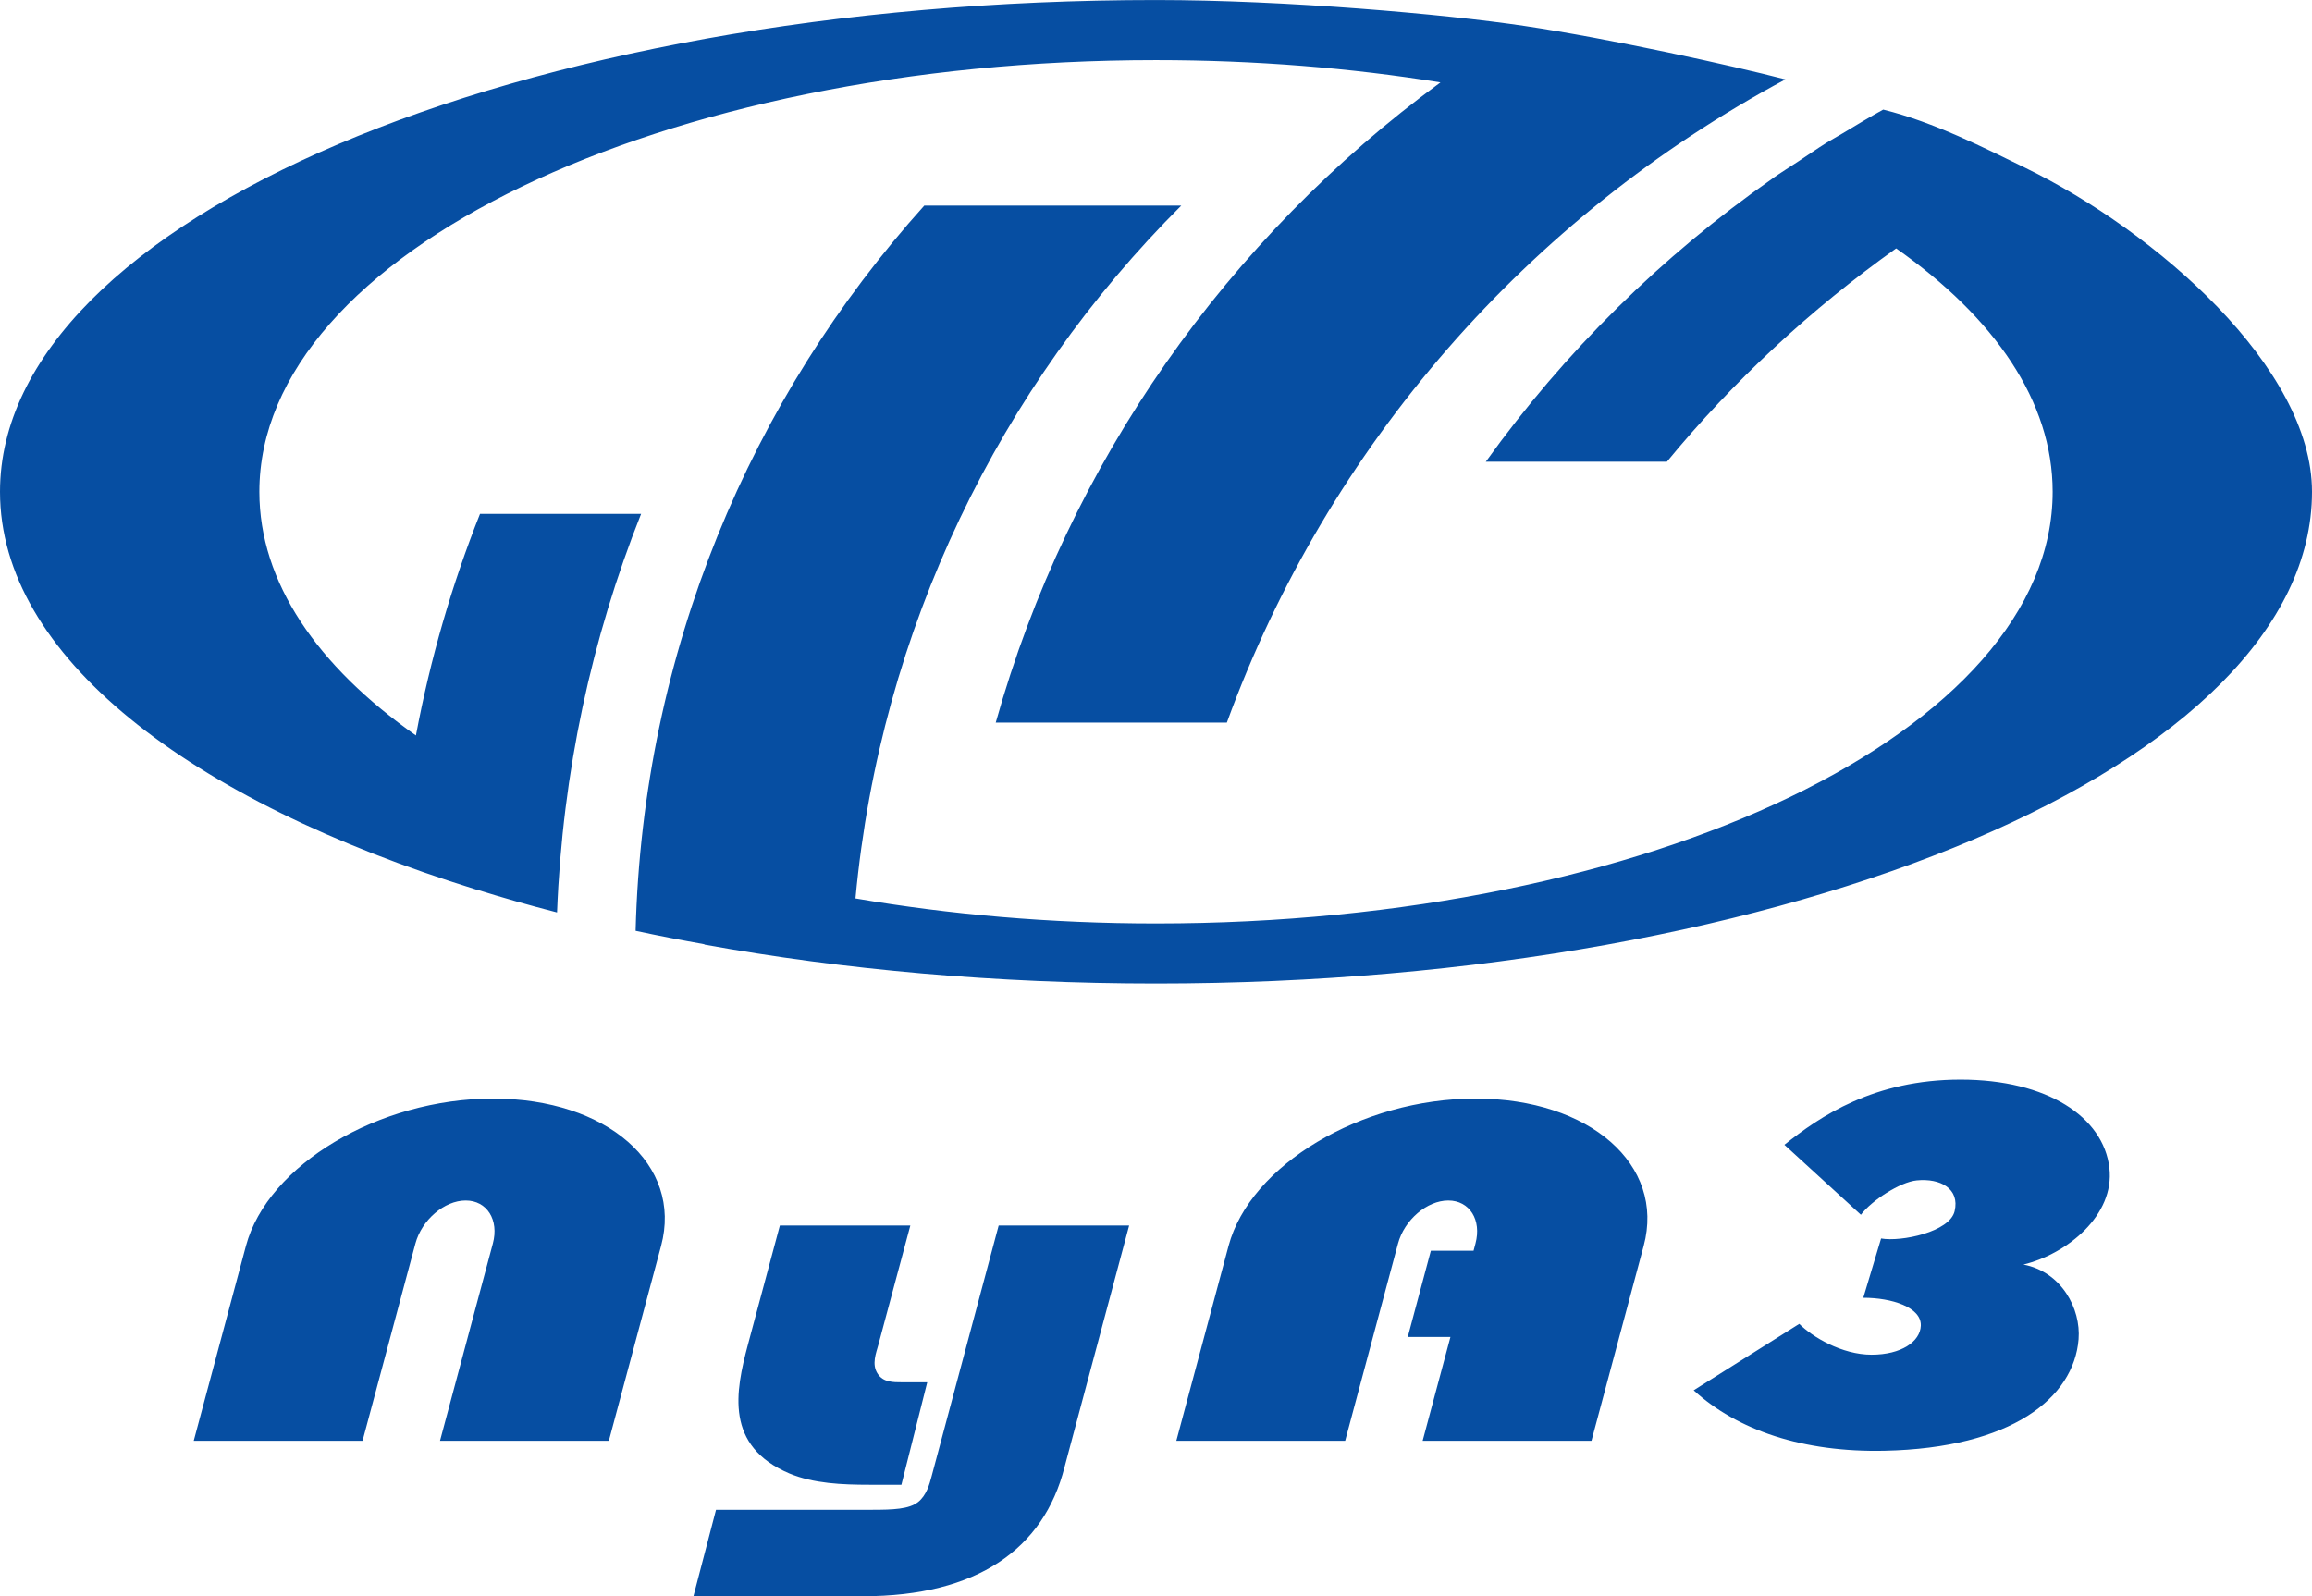
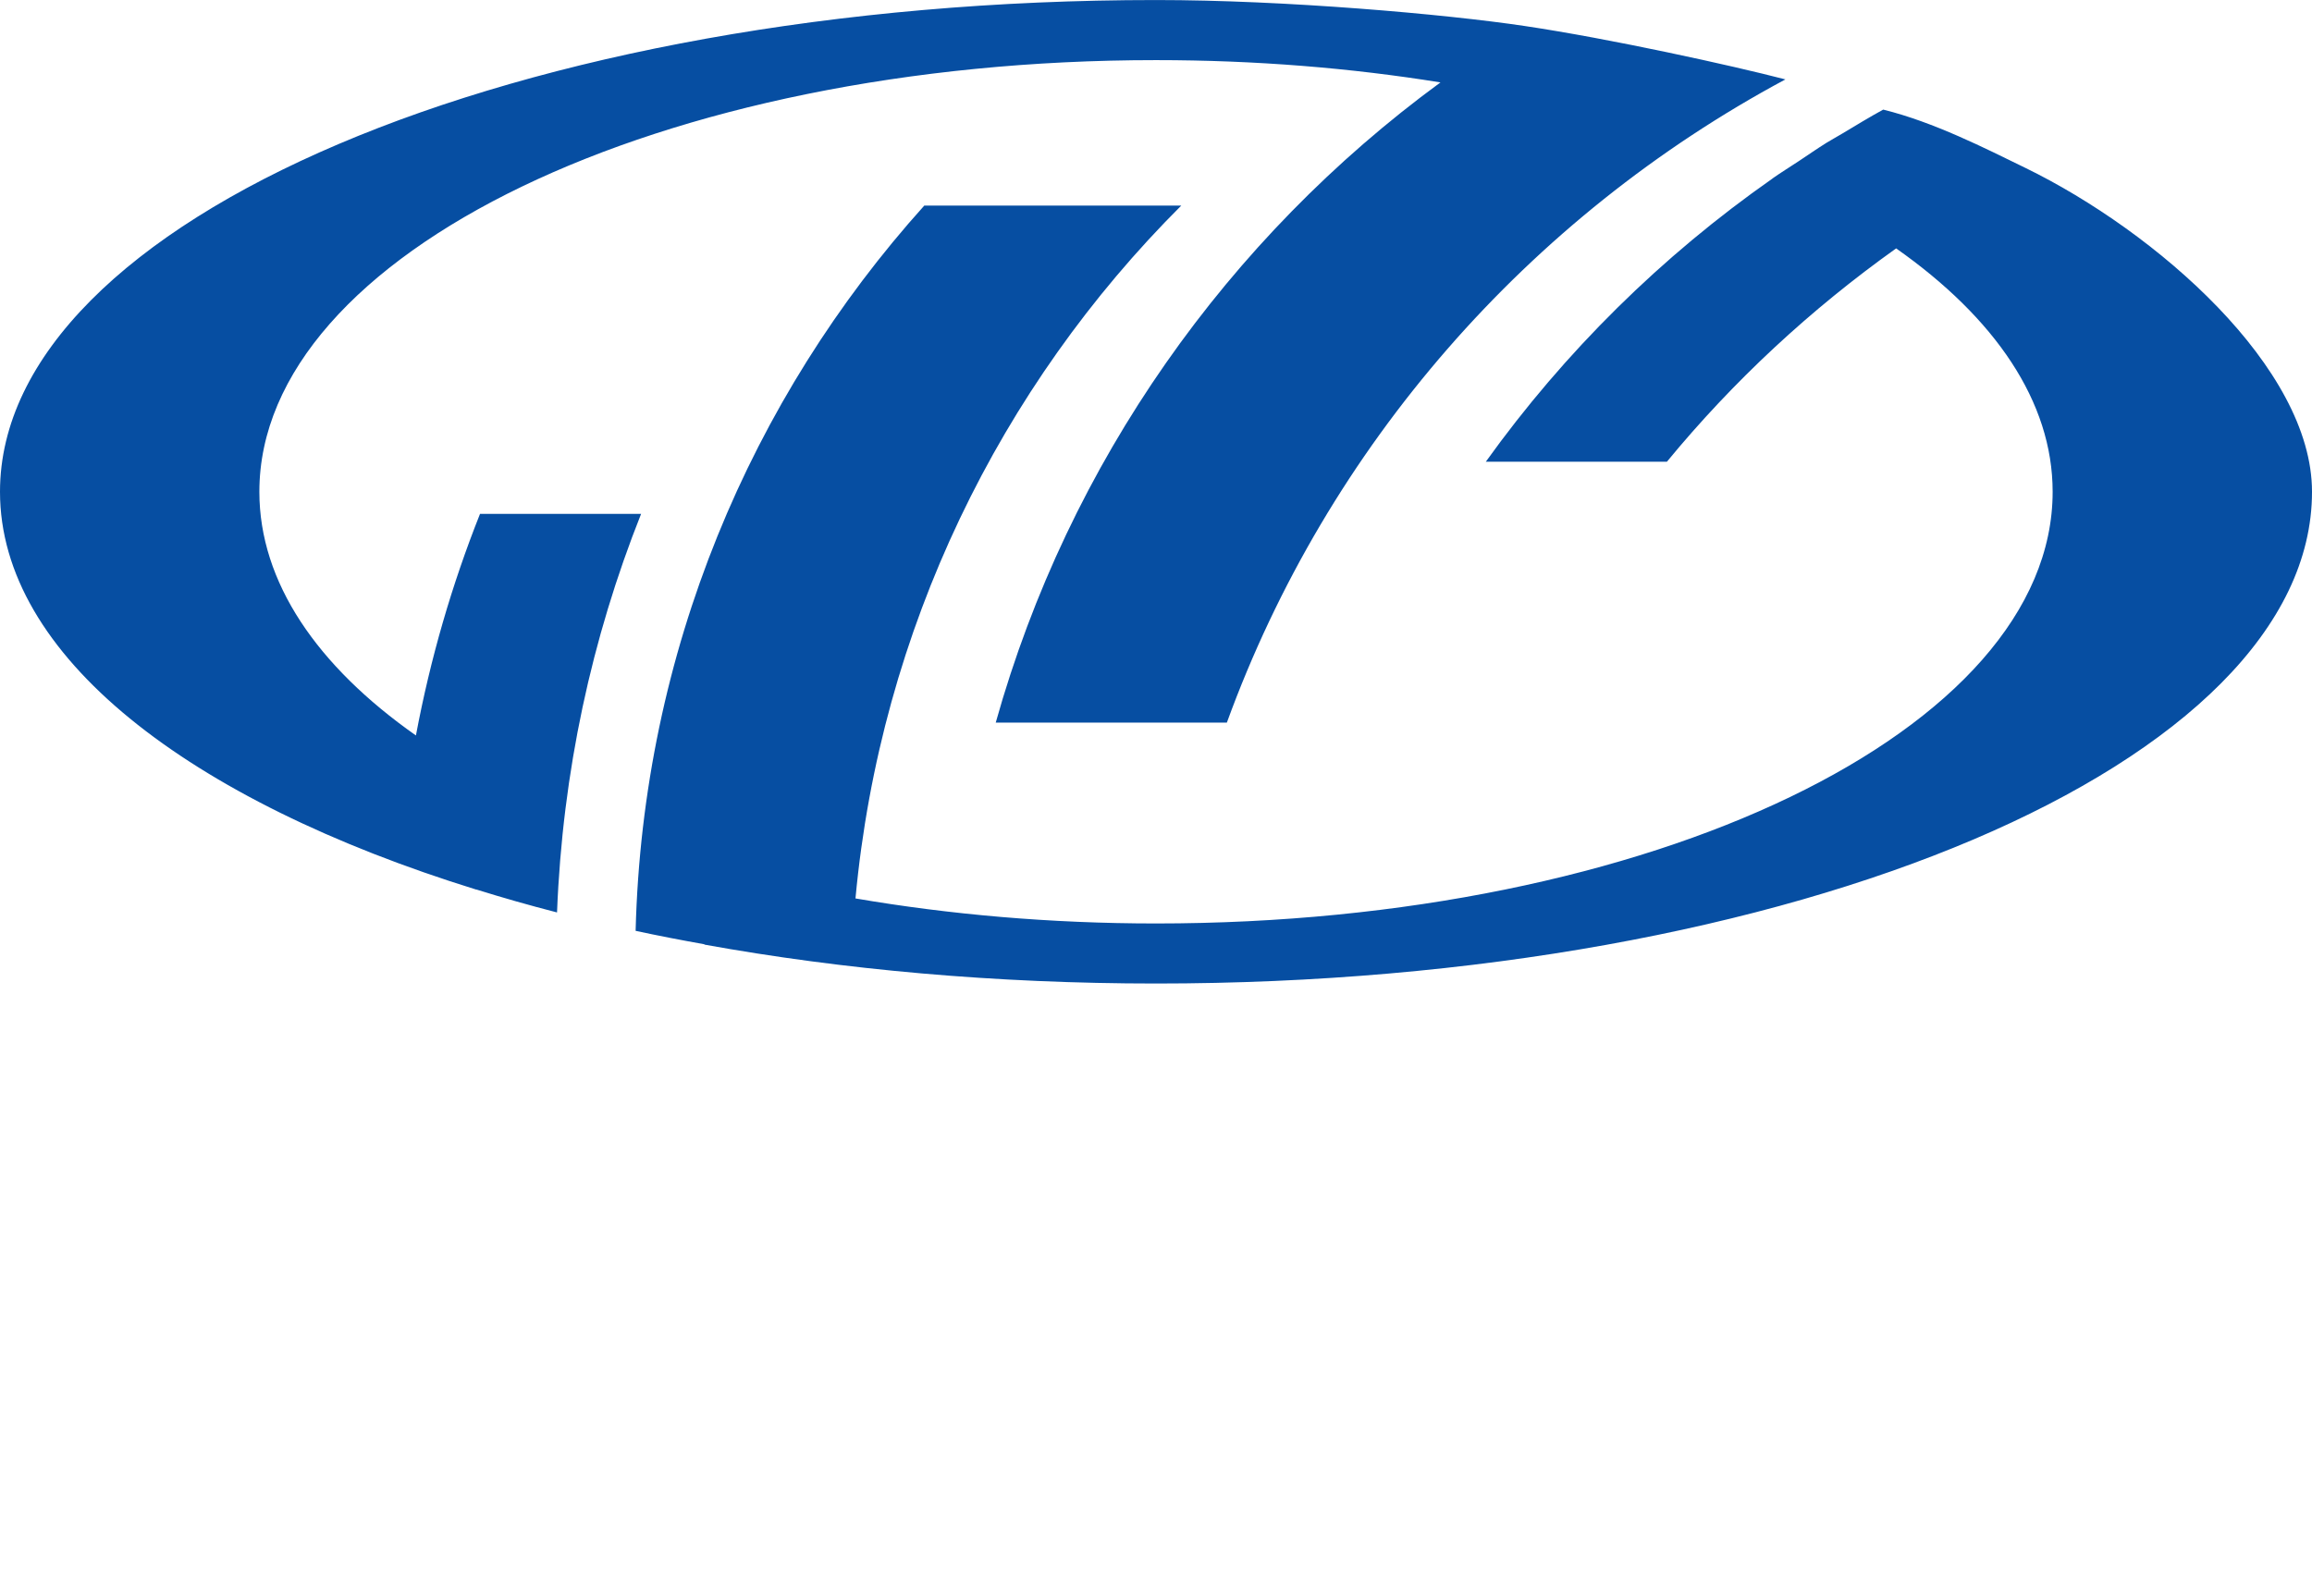
<svg xmlns="http://www.w3.org/2000/svg" width="293.96pt" height="202.98pt" viewBox="0 0 293.96 202.98" version="1.1">
  <defs>
    <clipPath id="clip1">
      <path d="M 0 0 L 293.961 0 L 293.961 126 L 0 126 Z M 0 0 " />
    </clipPath>
    <clipPath id="clip2">
-       <path d="M 24 137 L 269 137 L 269 202.98 L 24 202.98 Z M 24 137 " />
-     </clipPath>
+       </clipPath>
  </defs>
  <g id="surface1">
    <g clip-path="url(#clip1)" clip-rule="nonzero">
      <path style=" stroke:none;fill-rule:evenodd;fill:rgb(2.699%,30.6%,63.499%);fill-opacity:1;" d="M 257.5 21.34 C 252.449 18.883 245.906 15.535 239.453 13.941 C 239.445 13.941 239.441 13.938 239.441 13.938 C 237.691 14.895 235.992 15.934 234.285 16.957 C 233.609 17.367 232.906 17.742 232.234 18.156 C 231.031 18.906 229.871 19.715 228.695 20.496 C 227.582 21.23 226.449 21.934 225.359 22.695 C 225.363 22.699 225.367 22.699 225.371 22.699 C 211.281 32.562 198.938 44.738 188.914 58.715 L 211.938 58.715 C 220.398 48.43 230.223 39.328 241.086 31.586 C 253.621 40.398 260.984 51.047 260.984 62.535 C 260.984 92.855 209.945 117.43 146.98 117.43 C 133.57 117.43 120.723 116.293 108.77 114.246 C 111.957 79.949 127.152 49.137 150.195 26.141 L 117.52 26.141 C 95.422 50.703 81.715 82.945 80.816 118.367 C 83.68 118.984 86.605 119.547 89.57 120.078 L 89.562 120.117 C 107.203 123.309 126.609 125.066 146.98 125.066 C 228.156 125.066 293.961 97.074 293.961 62.535 C 293.961 46.75 274.156 29.461 257.5 21.34 Z M 61.031 65.348 C 57.449 74.352 54.711 83.777 52.883 93.523 C 40.328 84.703 32.977 74.035 32.977 62.535 C 32.977 32.219 84.02 7.645 146.98 7.645 C 159.633 7.645 171.781 8.645 183.148 10.48 C 156.129 30.277 135.883 58.781 126.602 91.891 L 155.988 91.891 C 168.809 56.668 194.344 27.609 227.004 10.098 C 226.992 10.094 226.977 10.09 226.961 10.086 C 220.273 8.348 204.789 4.93 193.828 3.301 C 183.633 1.785 163.379 0.004 146.98 0.004 C 65.805 0.004 0 28 0 62.535 C 0 83.332 23.855 101.754 60.562 113.125 L 60.562 113.109 C 63.879 114.145 67.297 115.121 70.824 116.027 C 71.516 98.188 75.234 81.125 81.512 65.348 L 61.031 65.348 " />
    </g>
    <g clip-path="url(#clip2)" clip-rule="nonzero">
-       <path style=" stroke:none;fill-rule:nonzero;fill:rgb(2.699%,30.6%,63.499%);fill-opacity:1;" d="M 268.199 148.516 C 267.445 142.031 260.285 137.281 249.273 137.281 C 238.266 137.281 231.402 141.957 226.879 145.574 L 236.605 154.473 C 237.965 152.66 241.59 150.309 243.695 150.102 C 246.711 149.797 249.199 151.156 248.52 154.02 C 247.895 156.66 241.734 157.941 239.172 157.488 L 236.91 165.027 C 240.527 165.027 244.309 166.234 244.223 168.574 C 244.145 170.605 241.734 172.266 237.965 172.266 C 234.191 172.266 230.426 170.004 228.766 168.344 L 215.344 176.793 C 220.848 181.844 229.219 184.707 239.621 184.48 C 255.766 184.129 263.676 177.77 264.281 170.305 C 264.594 166.395 262.09 161.711 257.266 160.805 C 262.848 159.449 268.898 154.508 268.199 148.516 Z M 187.613 139.695 C 173.102 139.695 158.969 148.121 156.207 158.422 L 149.566 183.211 L 171.031 183.211 L 177.75 158.133 C 178.559 155.125 181.434 152.66 184.141 152.66 C 186.852 152.66 188.406 155.125 187.598 158.133 L 187.355 159.047 L 181.926 159.047 L 178.992 170.008 L 184.418 170.008 L 180.883 183.211 L 202.348 183.211 L 208.988 158.422 C 211.746 148.121 202.129 139.695 187.613 139.695 Z M 62.68 139.695 C 48.168 139.695 34.035 148.121 31.273 158.422 L 24.633 183.211 L 46.098 183.211 L 52.816 158.133 C 53.625 155.125 56.5 152.66 59.207 152.66 C 61.918 152.66 63.473 155.125 62.664 158.133 L 55.945 183.211 L 77.414 183.211 L 84.055 158.422 C 86.816 148.121 77.195 139.695 62.68 139.695 Z M 118.43 187.801 C 118.184 188.715 117.797 190.16 116.734 191 C 115.578 191.91 113.578 191.988 110.836 191.988 L 91.039 191.988 L 88.168 202.98 L 109.727 202.98 C 124.262 202.98 132.707 196.949 135.344 186.582 L 143.566 155.836 L 126.977 155.836 Z M 100.352 187.363 C 103.434 188.656 107.121 188.805 110.543 188.805 L 114.609 188.805 L 117.895 175.773 L 114.742 175.773 C 113.527 175.773 112.309 175.773 111.605 174.707 C 110.785 173.492 111.402 172.043 111.688 170.977 L 115.746 155.836 L 99.156 155.836 L 95.098 170.977 C 93.488 176.992 92.152 183.863 100.352 187.363 " />
-     </g>
+       </g>
  </g>
</svg>